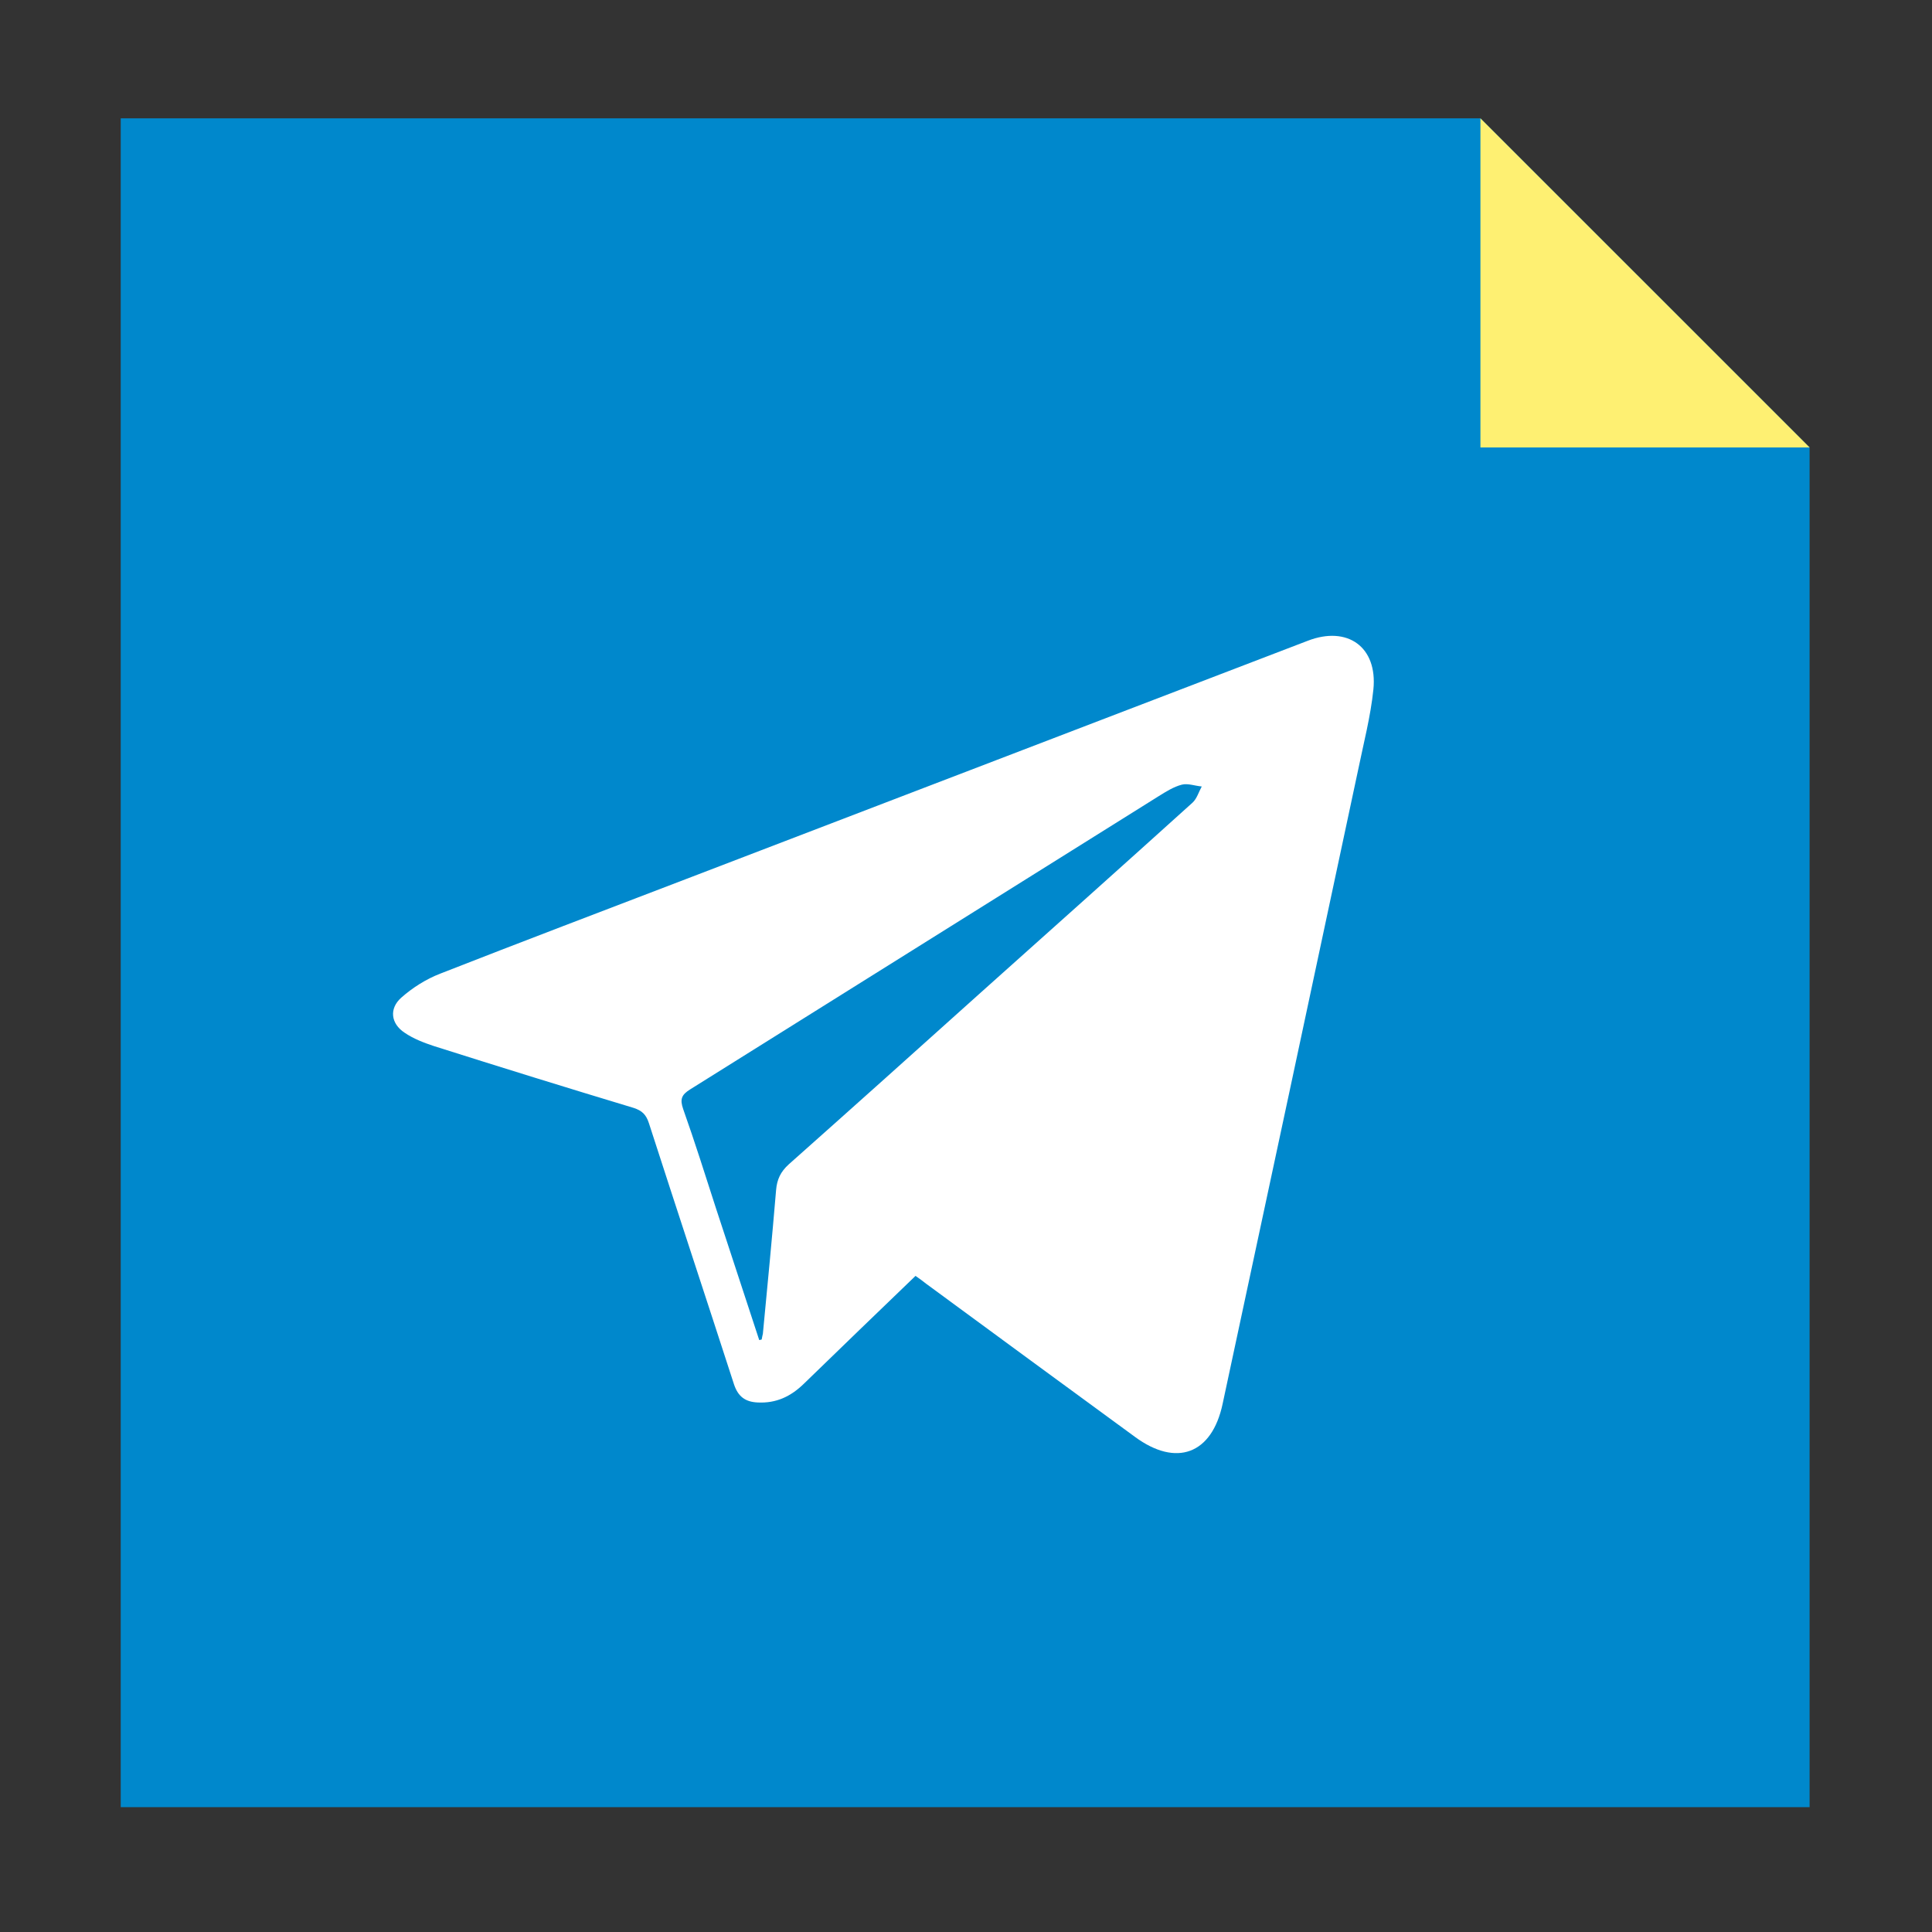
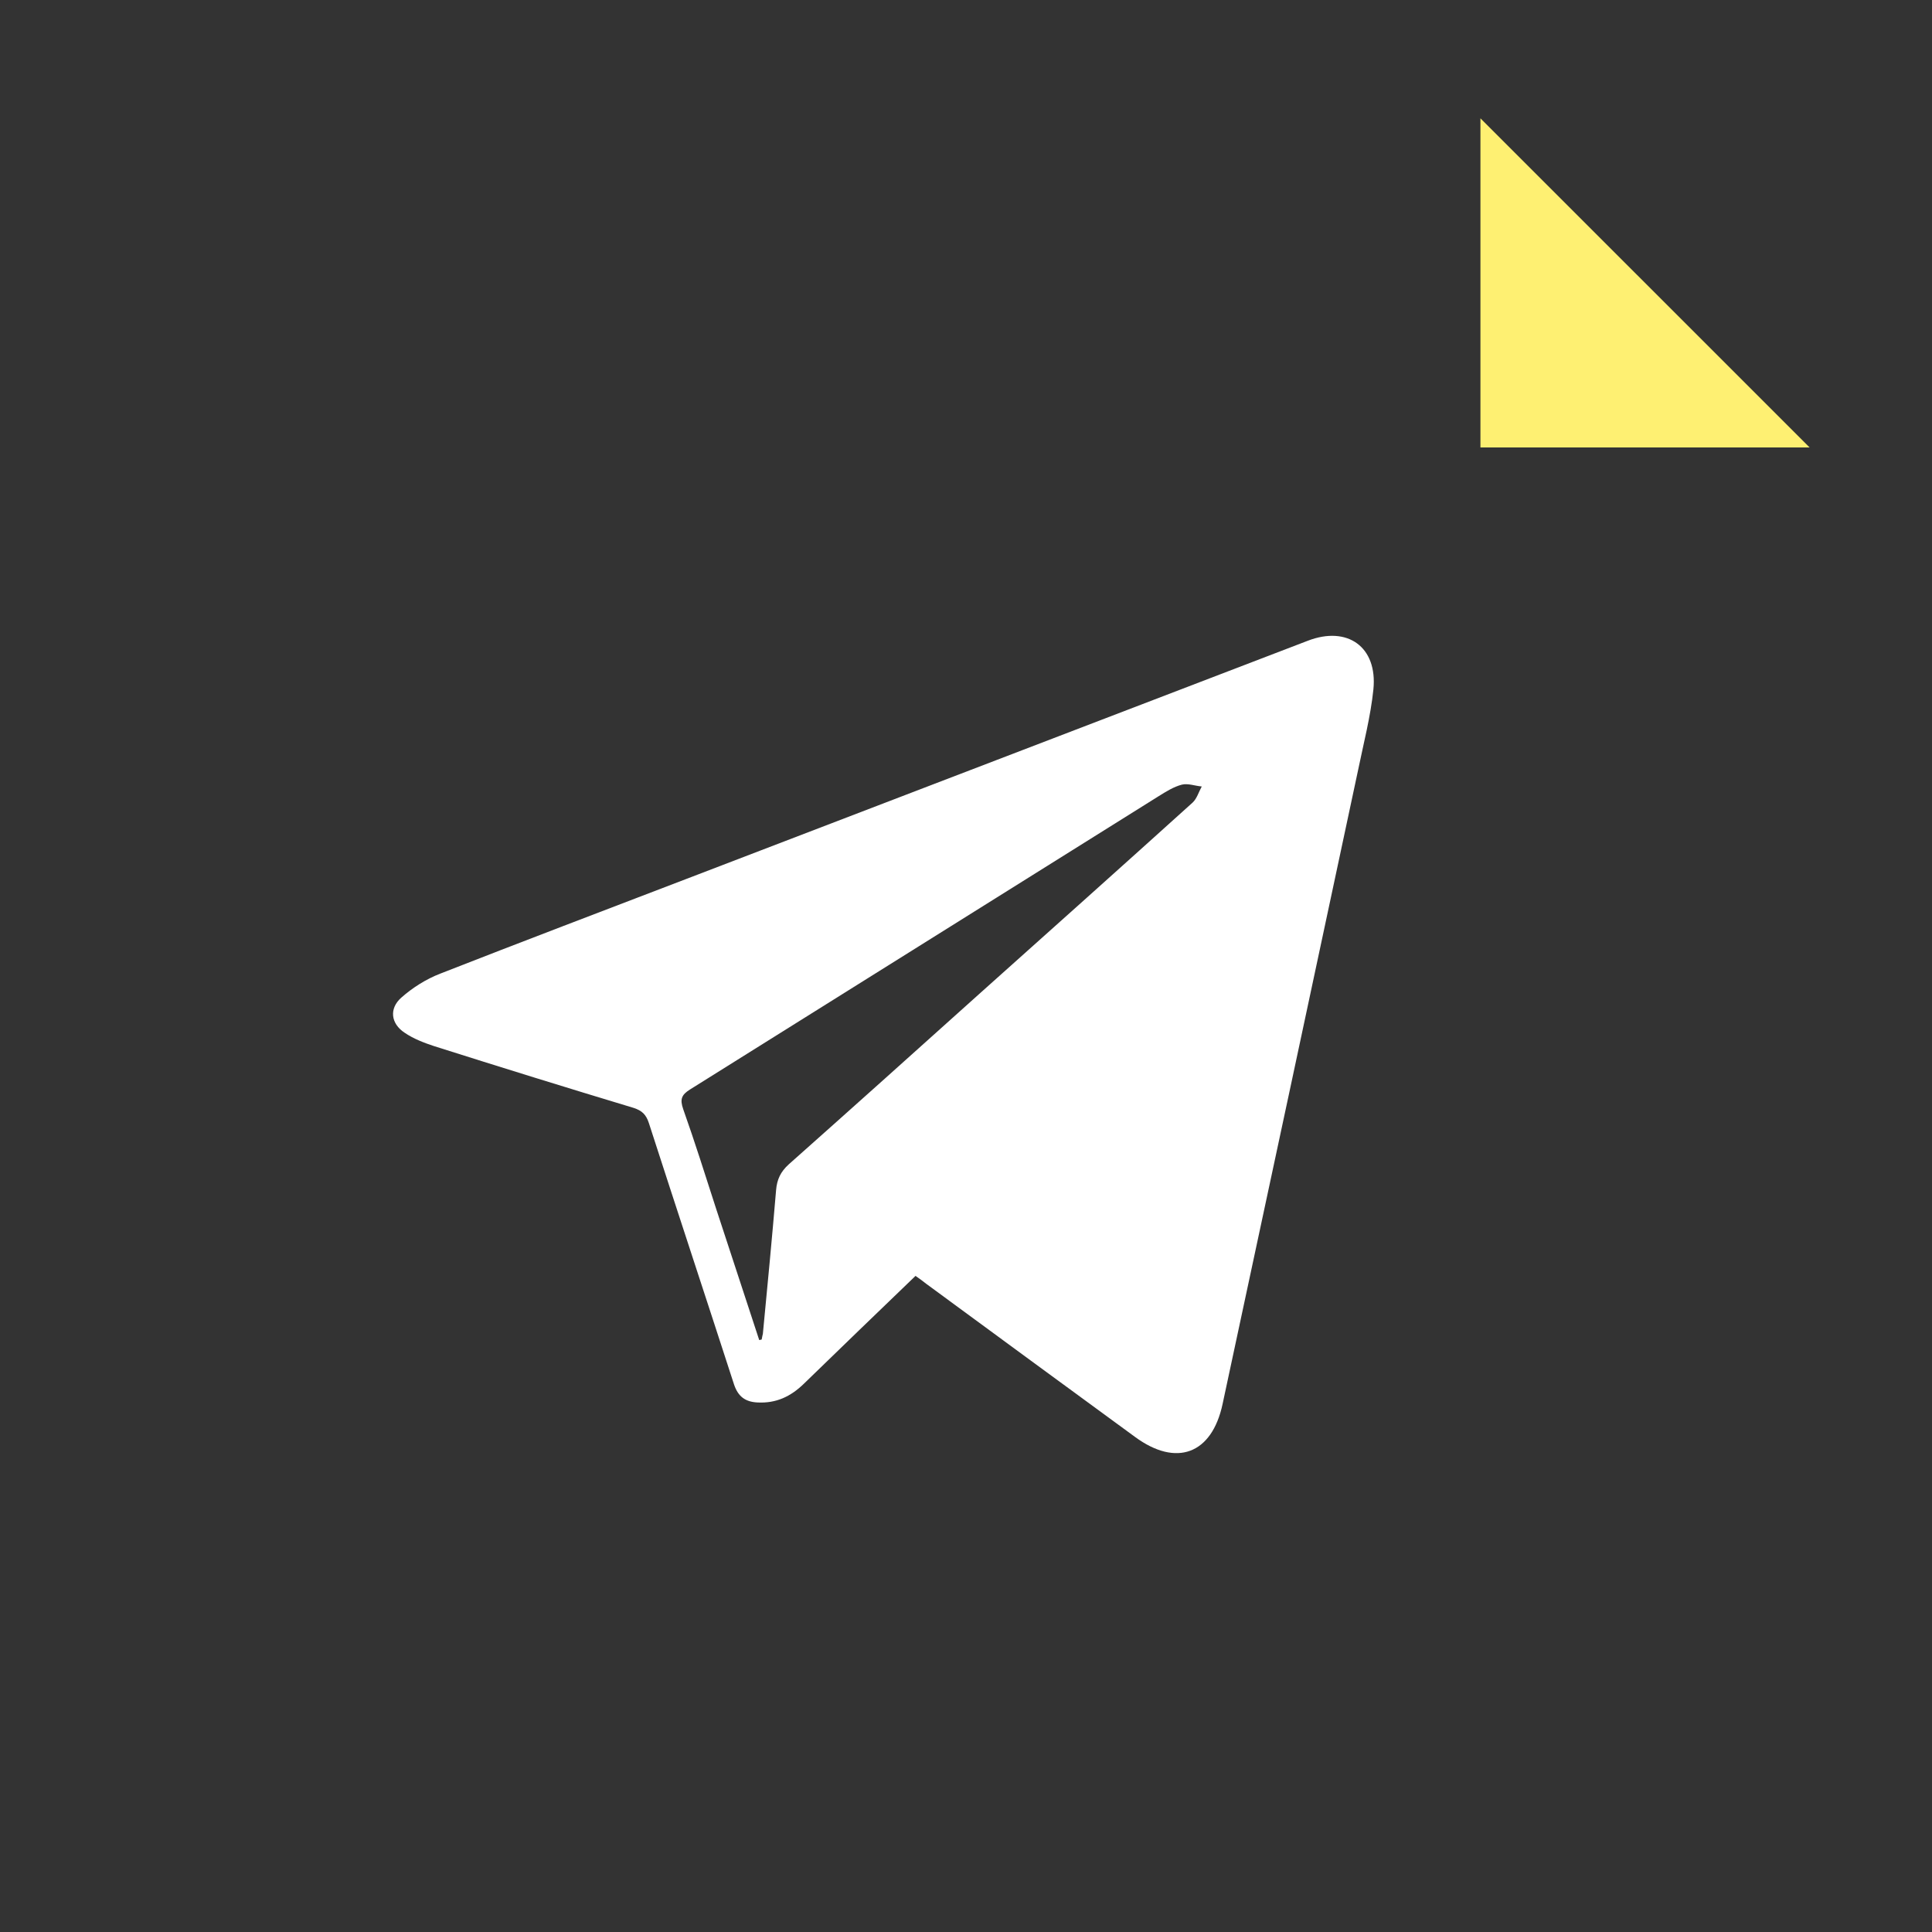
<svg xmlns="http://www.w3.org/2000/svg" width="37" height="37" viewBox="0 0 37 37" fill="none">
  <rect x="0" y="0" width="37" height="37" fill="#333333" stroke="none" />
-   <path d="M28.353 2.266H2.312V34.609H34.656V8.569L28.353 2.266Z" fill="#0088CC" />
  <path d="M28.352 2.266V8.569H34.656L28.352 2.266Z" fill="#FEF072" />
  <path d="M17.533 24.435C16.811 25.128 16.101 25.816 15.391 26.504C15.144 26.743 14.868 26.877 14.51 26.859C14.27 26.848 14.135 26.743 14.058 26.515C13.518 24.848 12.967 23.181 12.427 21.509C12.374 21.346 12.297 21.27 12.133 21.217C10.859 20.833 9.58 20.436 8.312 20.034C8.118 19.97 7.919 19.894 7.749 19.778C7.484 19.603 7.449 19.317 7.684 19.107C7.901 18.915 8.159 18.752 8.429 18.647C9.991 18.035 11.558 17.441 13.125 16.84C17.099 15.319 21.072 13.792 25.046 12.271C25.803 11.979 26.384 12.387 26.302 13.203C26.249 13.722 26.114 14.235 26.009 14.748C25.146 18.793 24.283 22.843 23.414 26.888C23.209 27.85 22.528 28.101 21.736 27.518C20.403 26.544 19.071 25.565 17.738 24.586C17.674 24.534 17.609 24.487 17.533 24.435ZM14.54 25.664C14.557 25.659 14.569 25.659 14.587 25.653C14.592 25.612 14.604 25.577 14.61 25.542C14.698 24.627 14.786 23.706 14.863 22.791C14.88 22.587 14.95 22.441 15.103 22.301C16.33 21.211 17.557 20.11 18.777 19.014C20.133 17.802 21.489 16.59 22.839 15.371C22.921 15.296 22.957 15.167 23.015 15.062C22.886 15.051 22.751 14.998 22.634 15.027C22.475 15.068 22.328 15.162 22.188 15.249C19.2 17.12 16.207 18.991 13.219 20.862C13.049 20.967 13.019 21.054 13.084 21.241C13.307 21.87 13.507 22.505 13.712 23.141C13.988 23.98 14.264 24.825 14.54 25.664Z" fill="white" />
</svg>